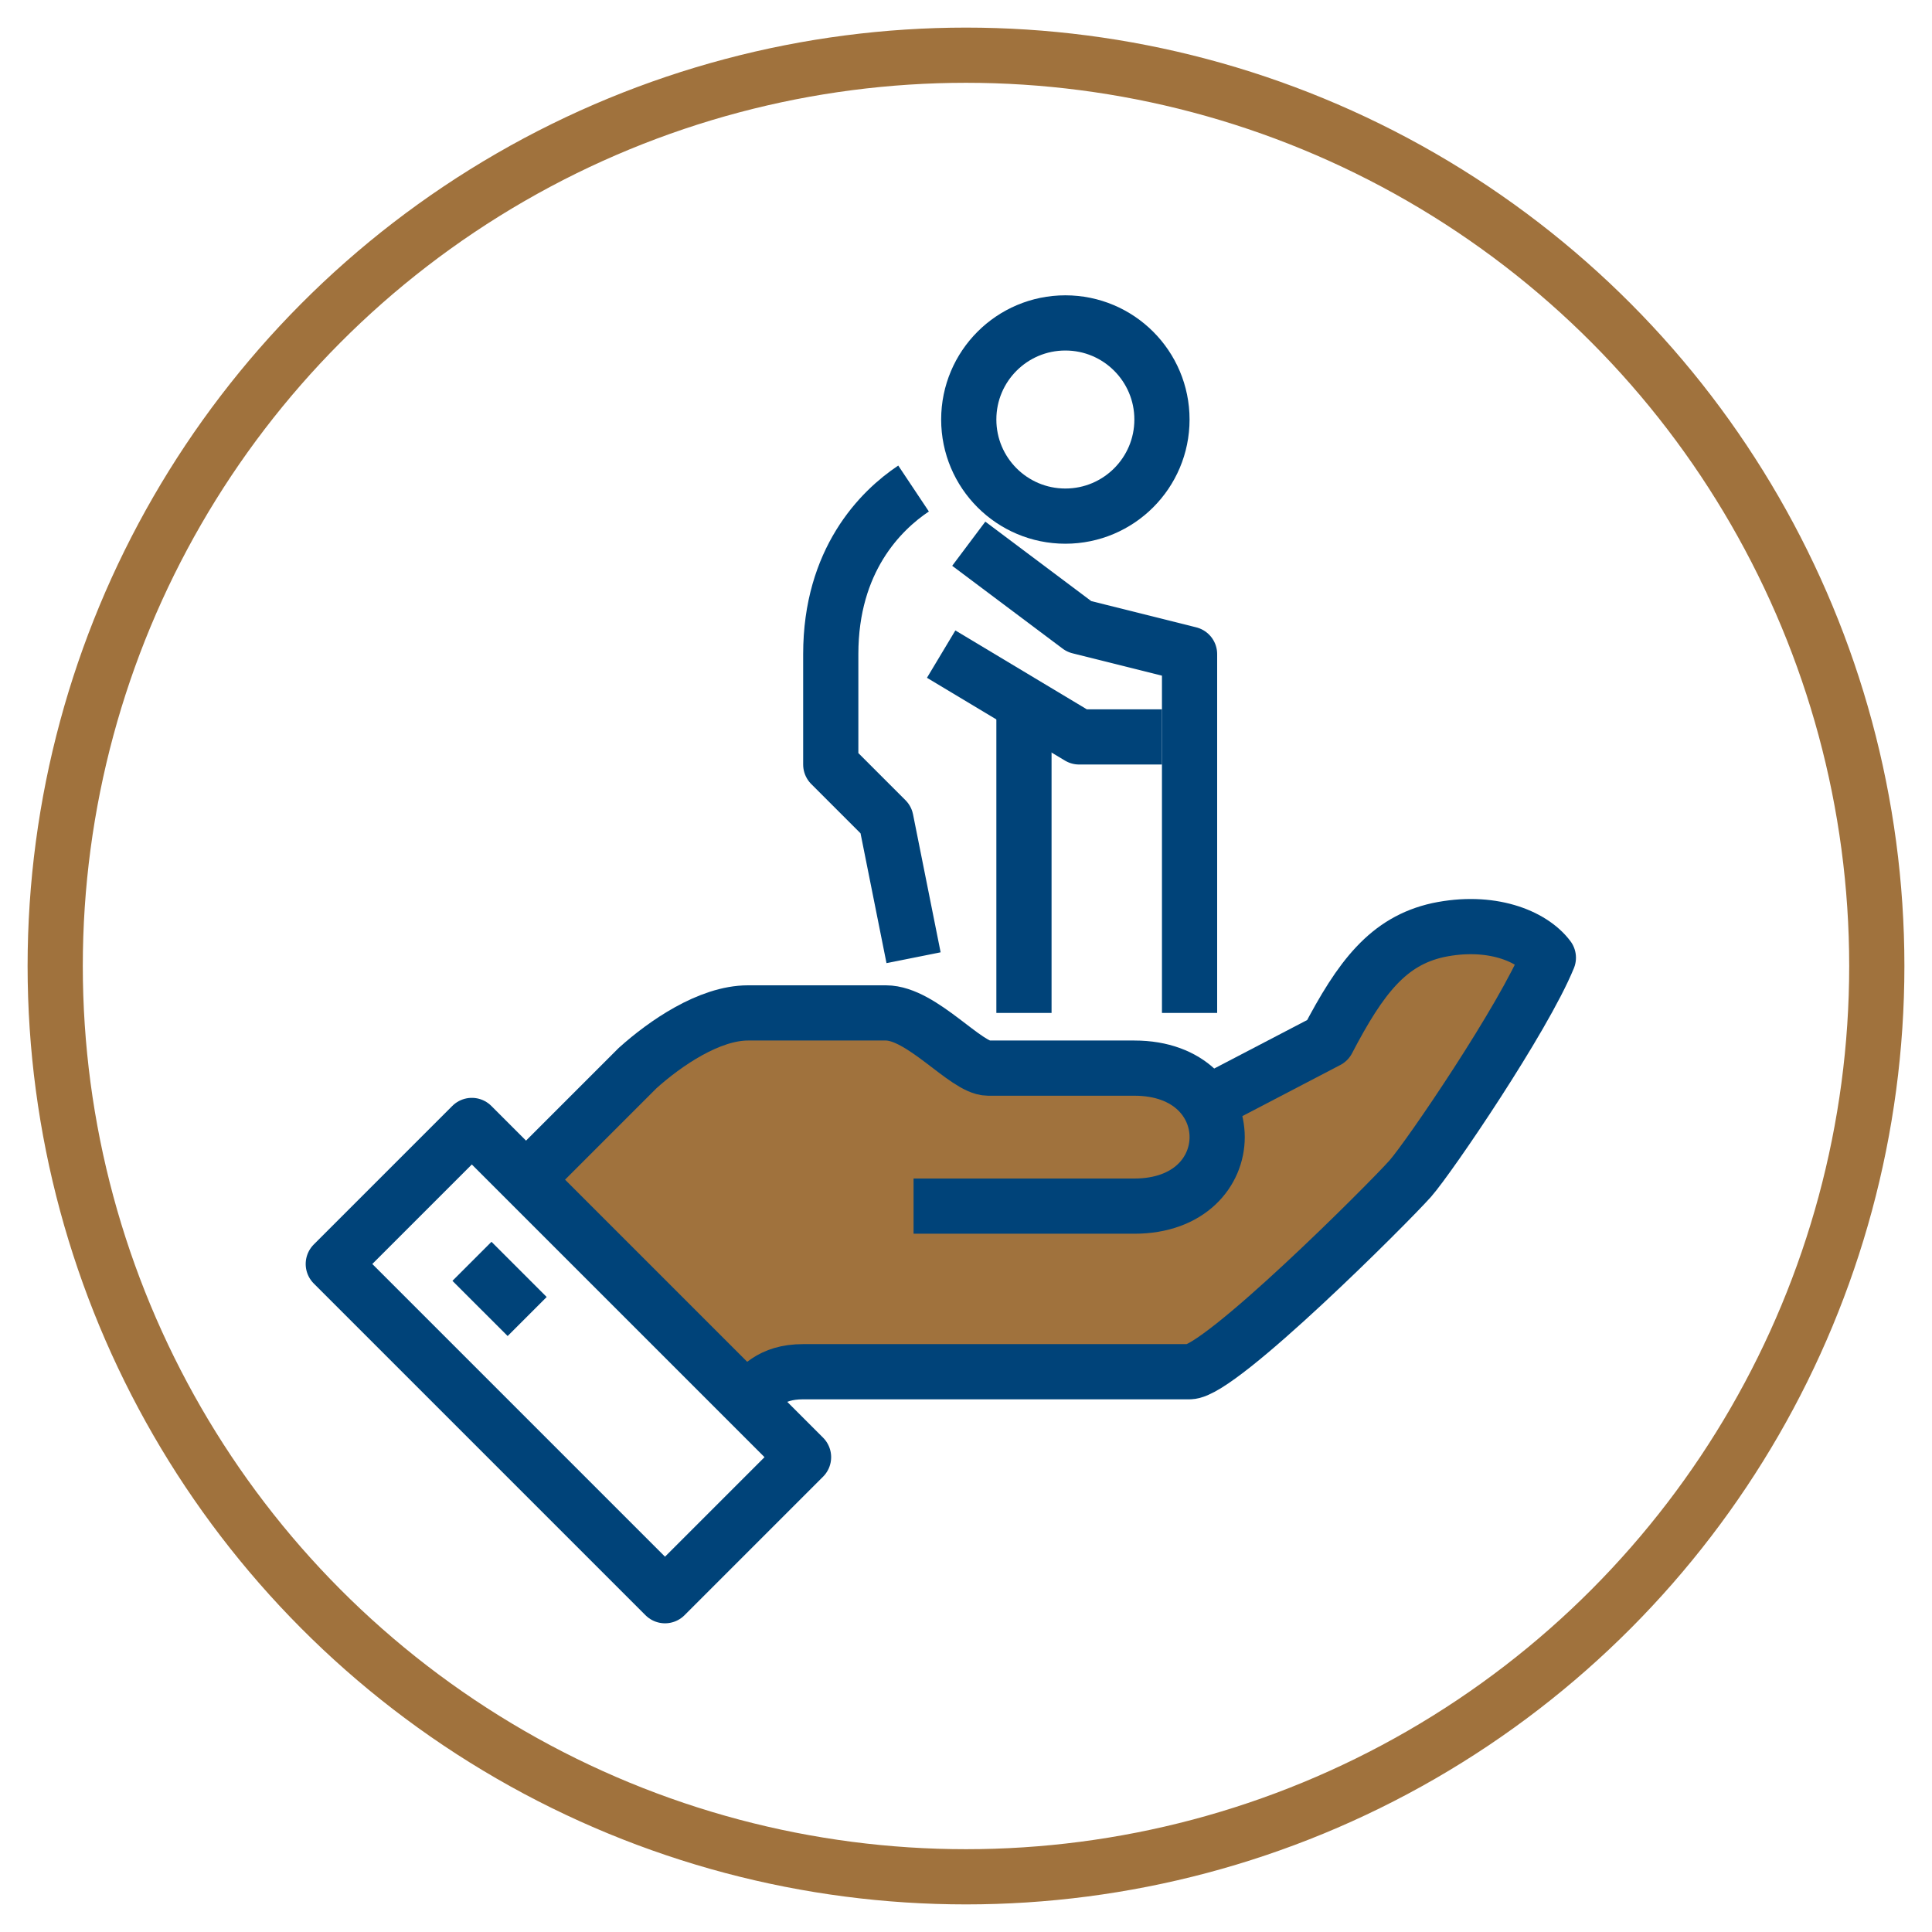
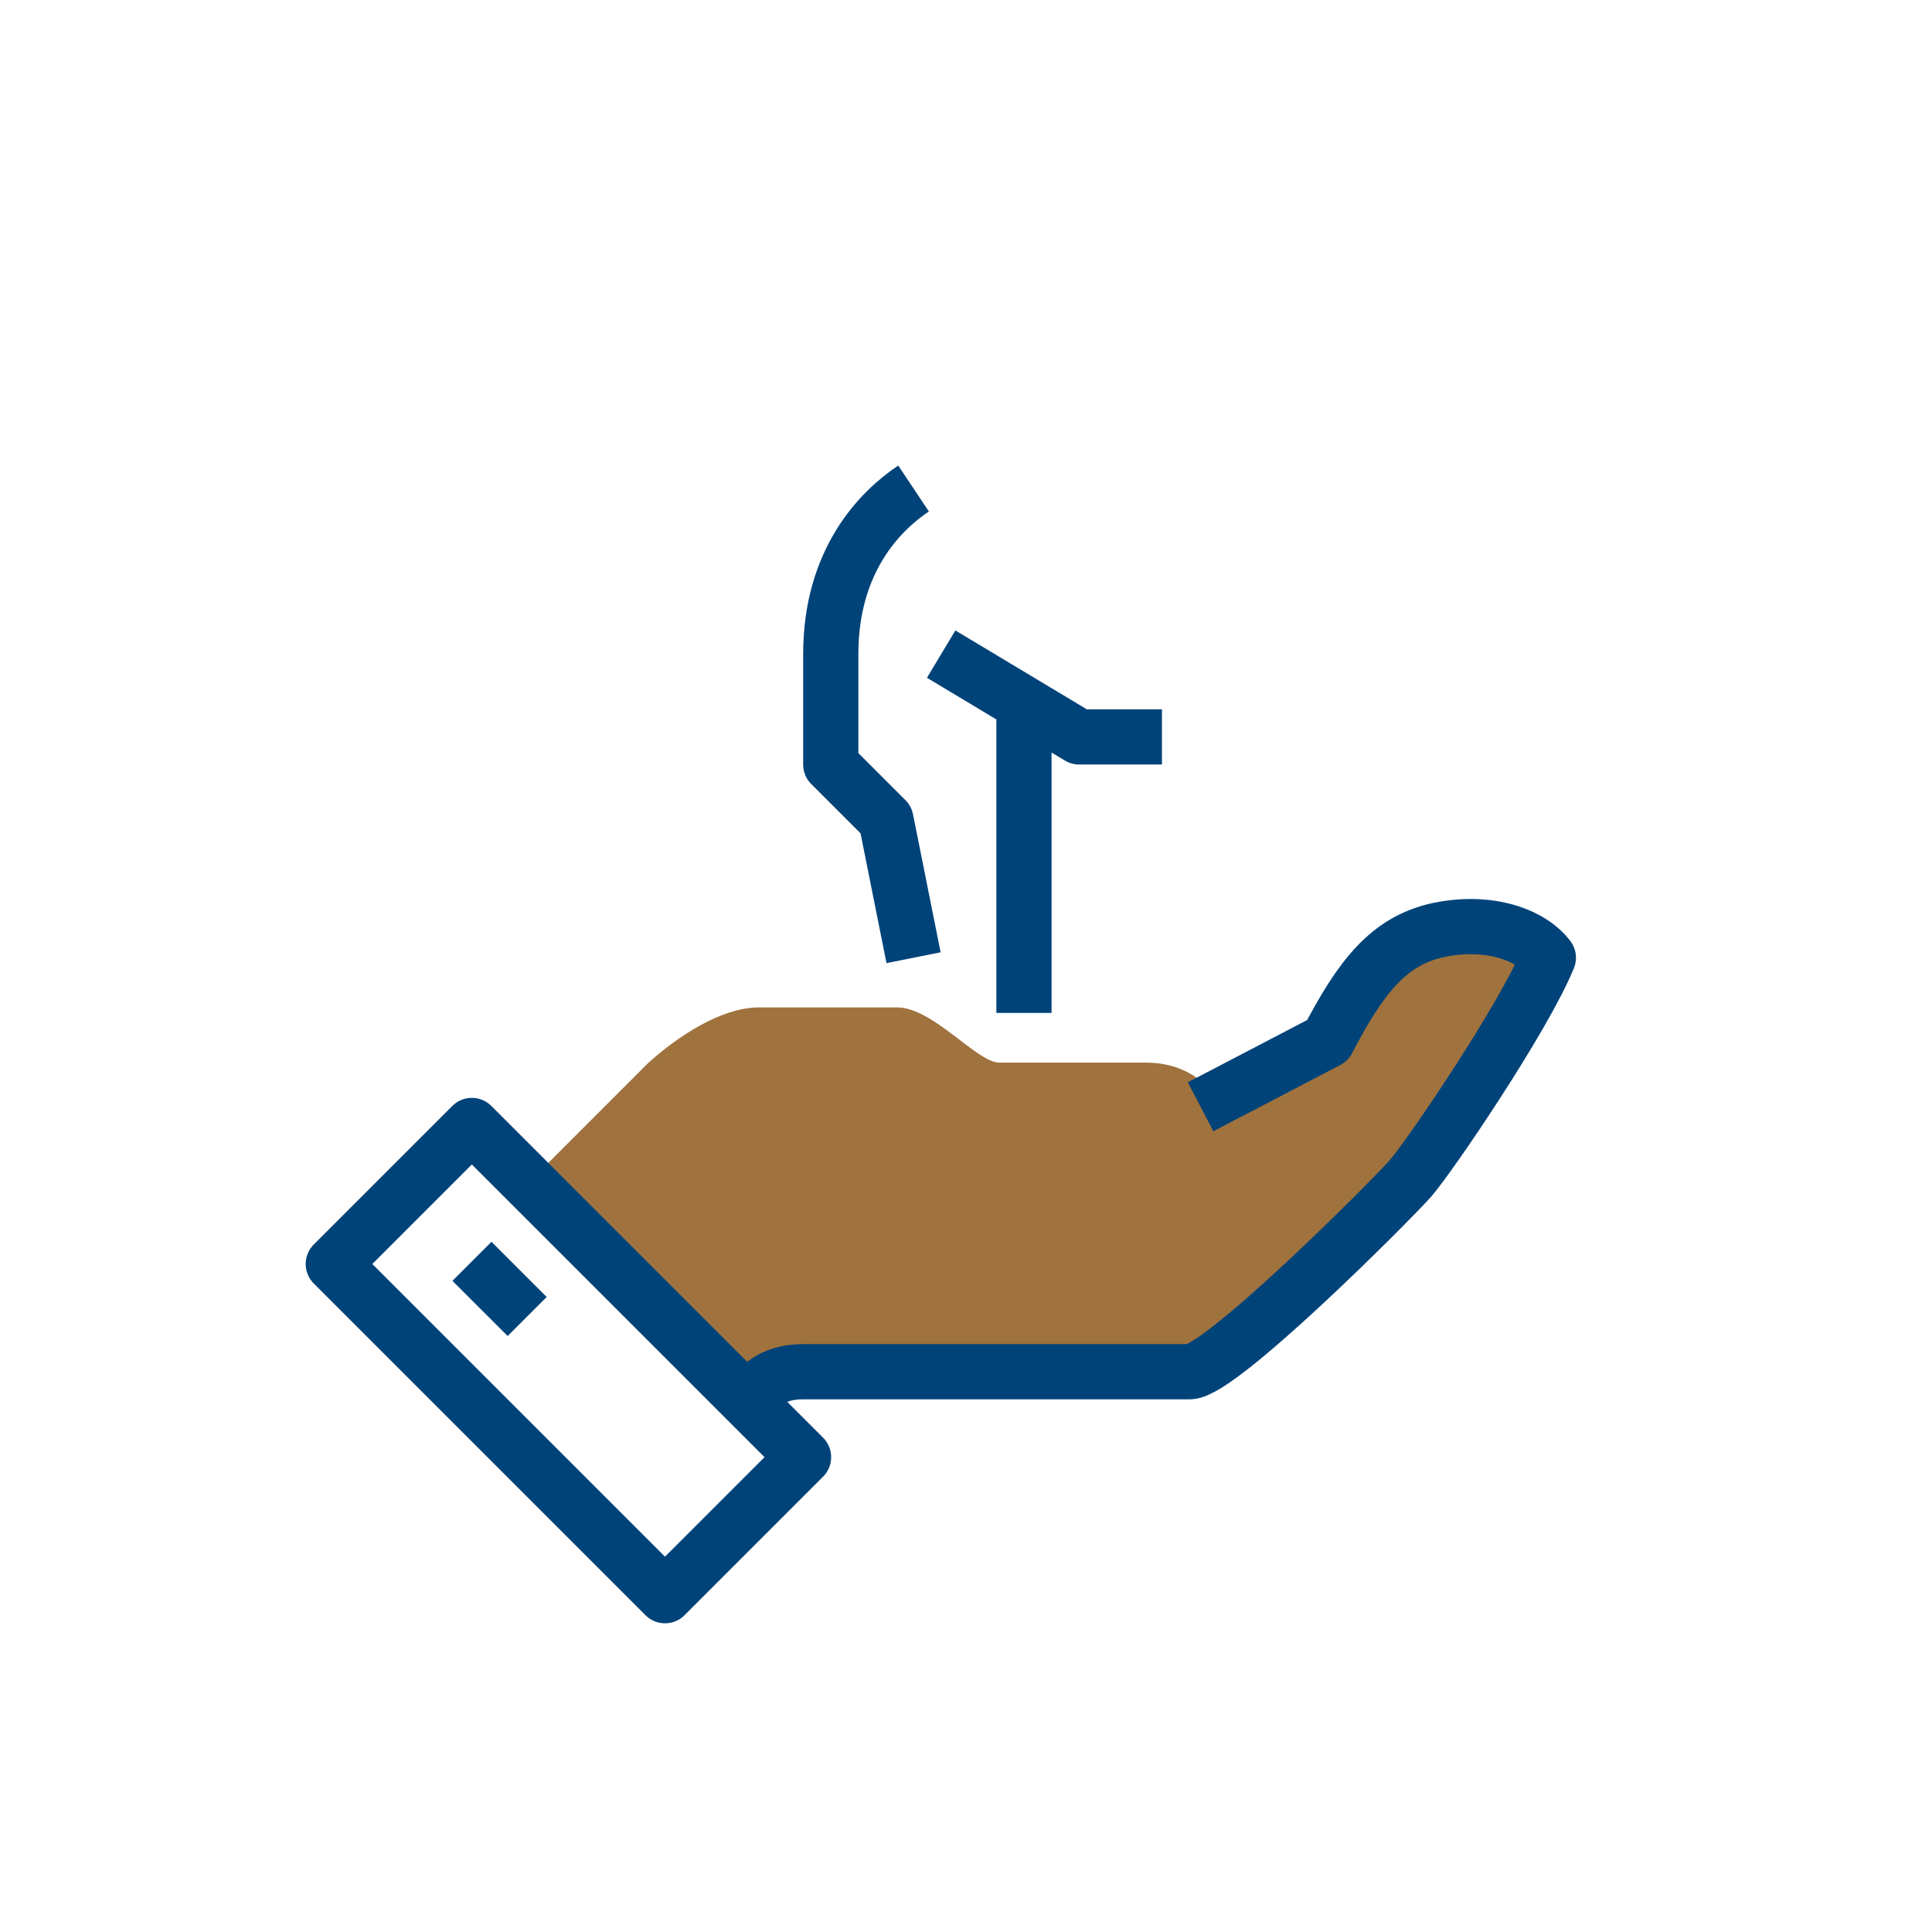
<svg xmlns="http://www.w3.org/2000/svg" version="1.1" id="Ebene_1" x="0px" y="0px" viewBox="0 0 70 70" style="enable-background:new 0 0 70 70;" xml:space="preserve">
  <style type="text/css">
	.st0{fill:#A0723D;}
	.st1{fill:none;stroke:#A0723D;stroke-width:2;stroke-linejoin:round;stroke-miterlimit:10;}
	.st2{fill:none;stroke:#004379;stroke-width:2;stroke-linejoin:round;stroke-miterlimit:10;}
</style>
  <g>
    <path class="st0" d="M52.5,33.5c-1.8,0.4-2.8,1.7-4,4l-4.4,2.3c-0.5-0.7-1.3-1.3-2.6-1.3c-1,0-2.5,0-5.3,0c-0.8,0-2.4-2-3.7-2   c-0.6,0-3.6,0-5,0c-1.4,0-3,1.1-4,2c-1.5,1.5-4,4-4,4l8,8c0.4-0.4,0.8-1,2-1s12.8,0,14,0c1.1,0,7.2-6.1,8-7c0.7-0.8,4.1-5.8,5-8   C55.9,33.8,54.4,33.1,52.5,33.5z" />
-     <circle class="st1" cx="35" cy="35" r="33" />
    <g>
      <path class="st2" d="M27.1,50.7c0.4-0.4,0.8-1,2-1c1.2,0,12.8,0,14,0c1.1,0,7.2-6.1,8-7c0.7-0.8,4.1-5.8,5-8c-0.6-0.8-2.1-1.4-4-1    c-1.8,0.4-2.8,1.7-4,4l-4.6,2.4" />
-       <path class="st2" d="M33.1,43.7c0,0,7,0,8,0c4,0,4-5,0-5c-1,0-2.5,0-5.3,0c-0.8,0-2.4-2-3.7-2c-0.6,0-3.6,0-5,0c-1.4,0-3,1.1-4,2    c-1.5,1.5-4,4-4,4" />
      <rect x="17" y="40.8" transform="matrix(0.707 -0.707 0.707 0.707 -28.789 28.97)" class="st2" width="7.1" height="17" />
      <line class="st2" x1="17.1" y1="45.7" x2="19.1" y2="47.7" />
-       <circle class="st2" cx="38.6" cy="15.2" r="3.5" />
      <path class="st2" d="M33.1,17.7c-1.2,0.8-3,2.6-3,6c0,1.1,0,4,0,4l2,2l1,5" />
-       <polyline class="st2" points="35.1,19.7 39.1,22.7 43.1,23.7 43.1,36.7   " />
      <polyline class="st2" points="34.1,23.7 39.1,26.7 42.1,26.7   " />
      <line class="st2" x1="37.1" y1="25.7" x2="37.1" y2="36.7" />
    </g>
  </g>
</svg>